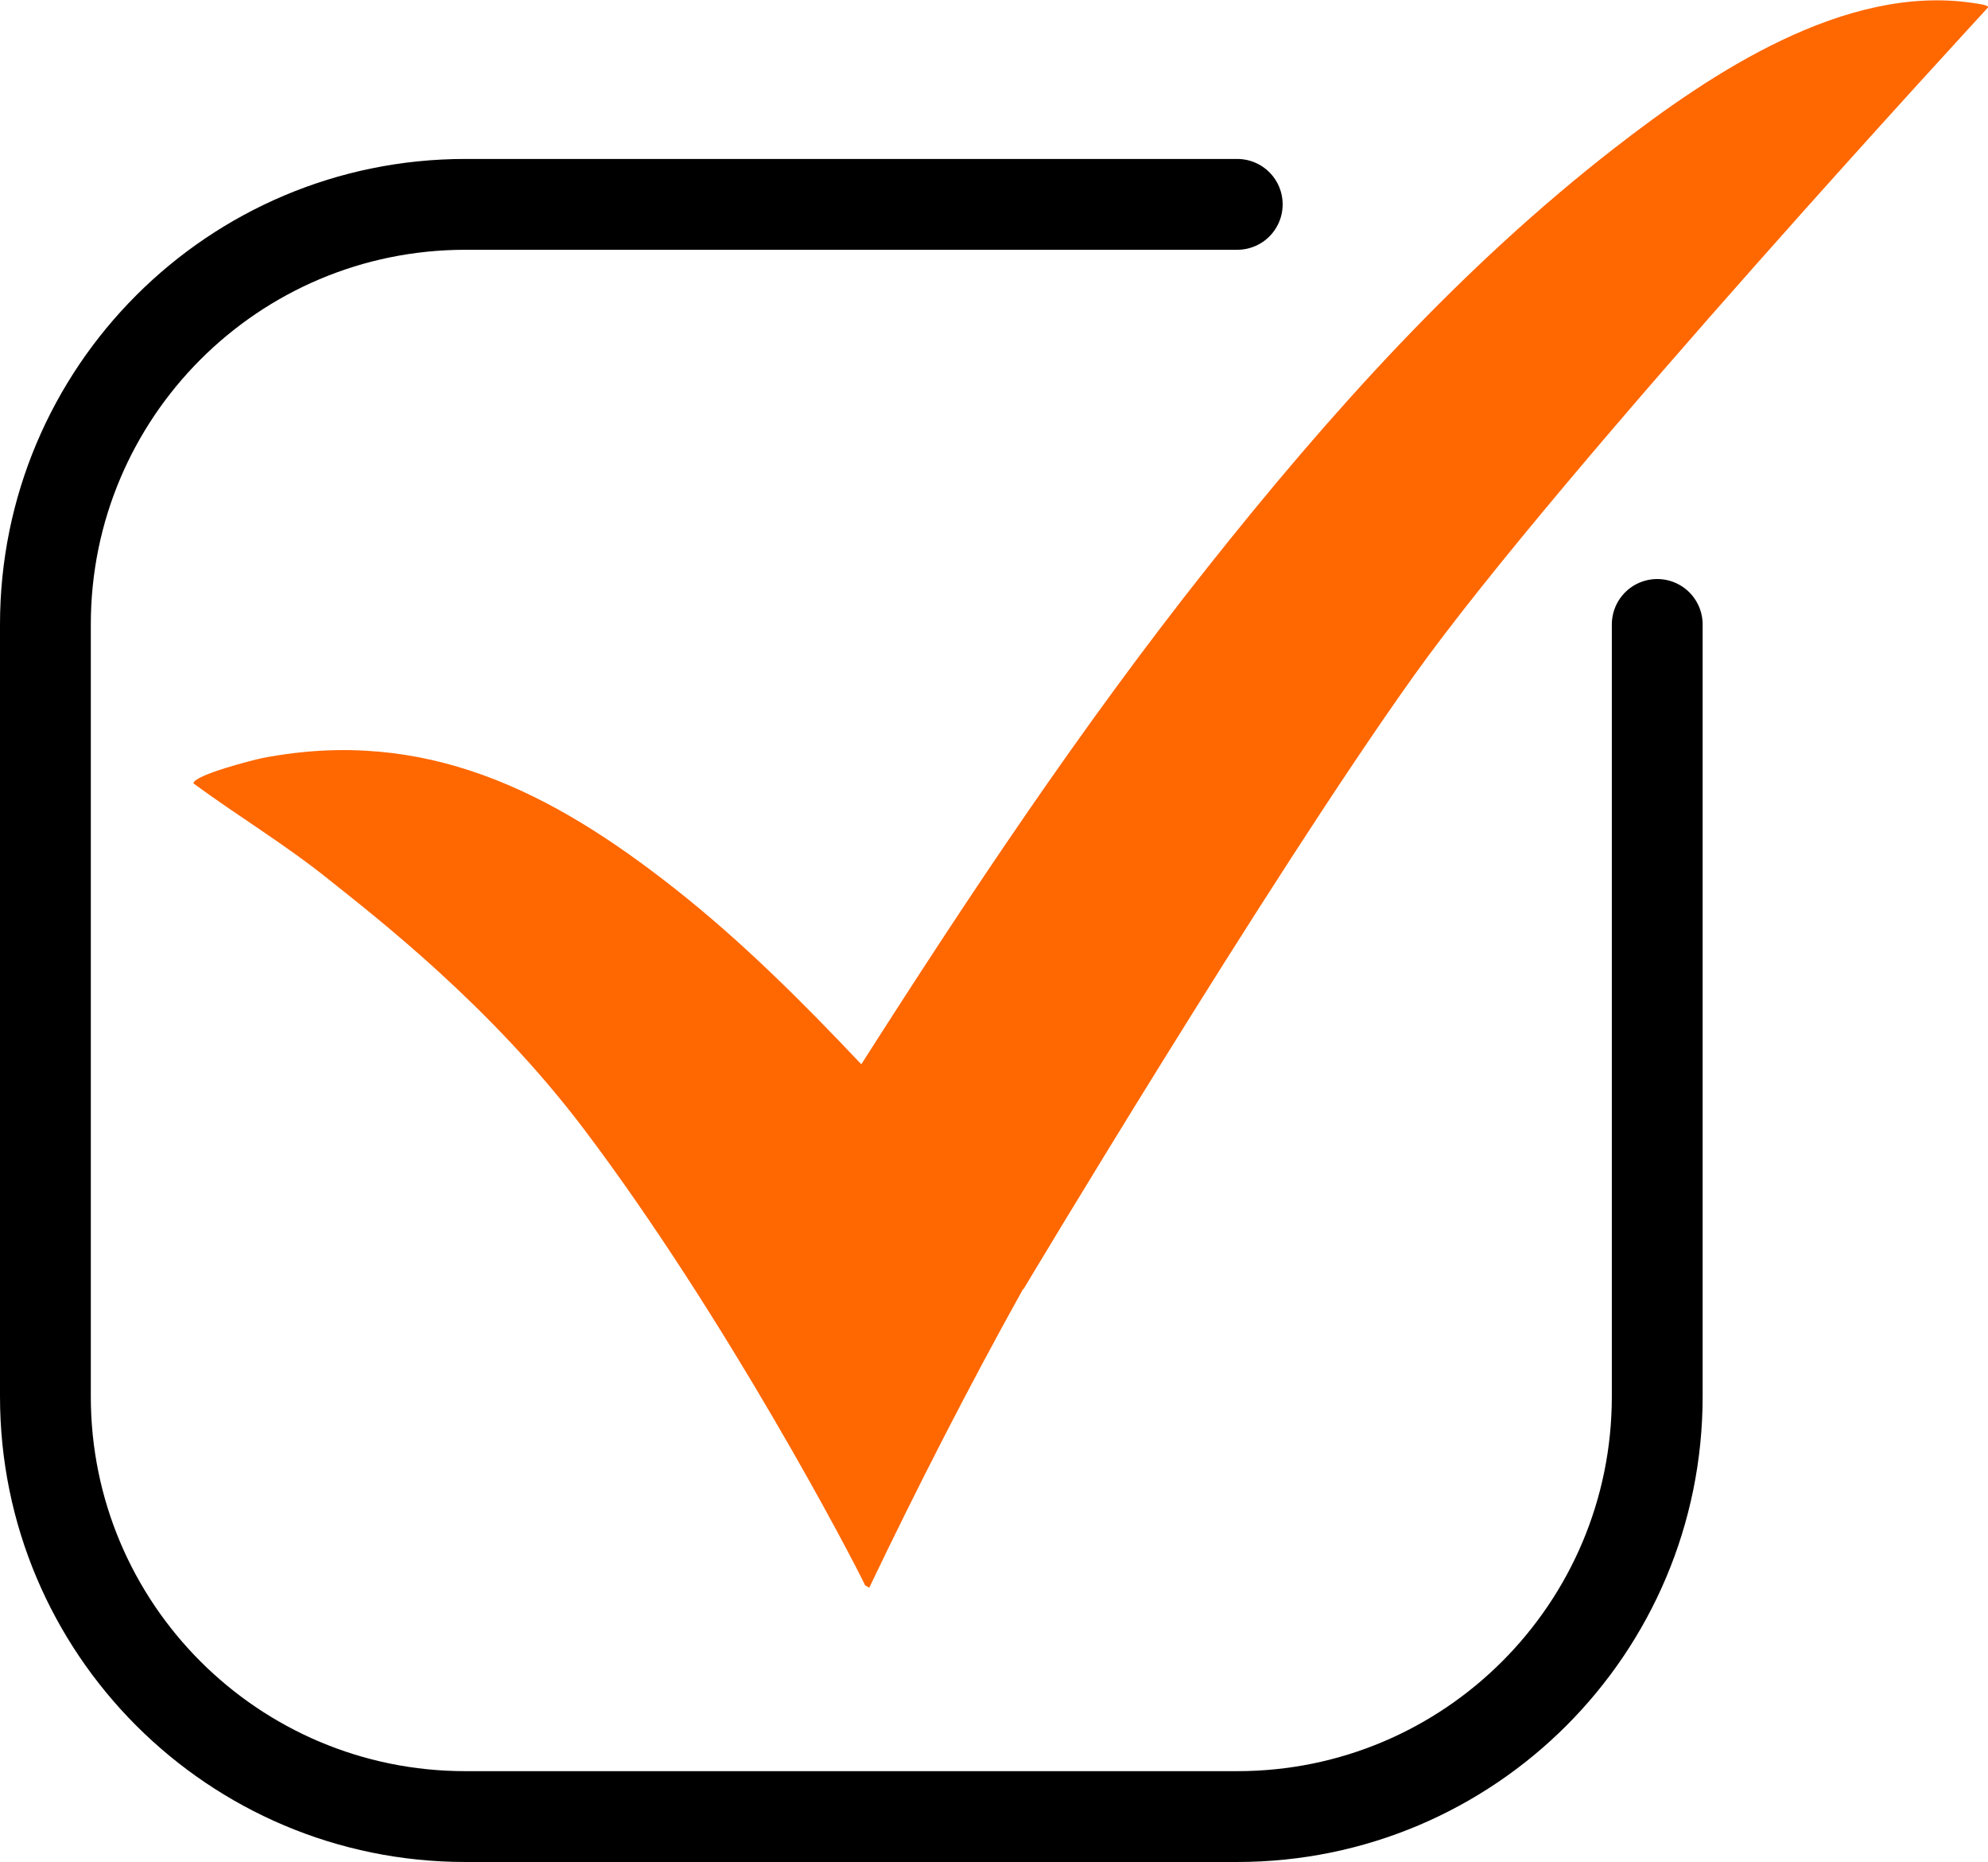
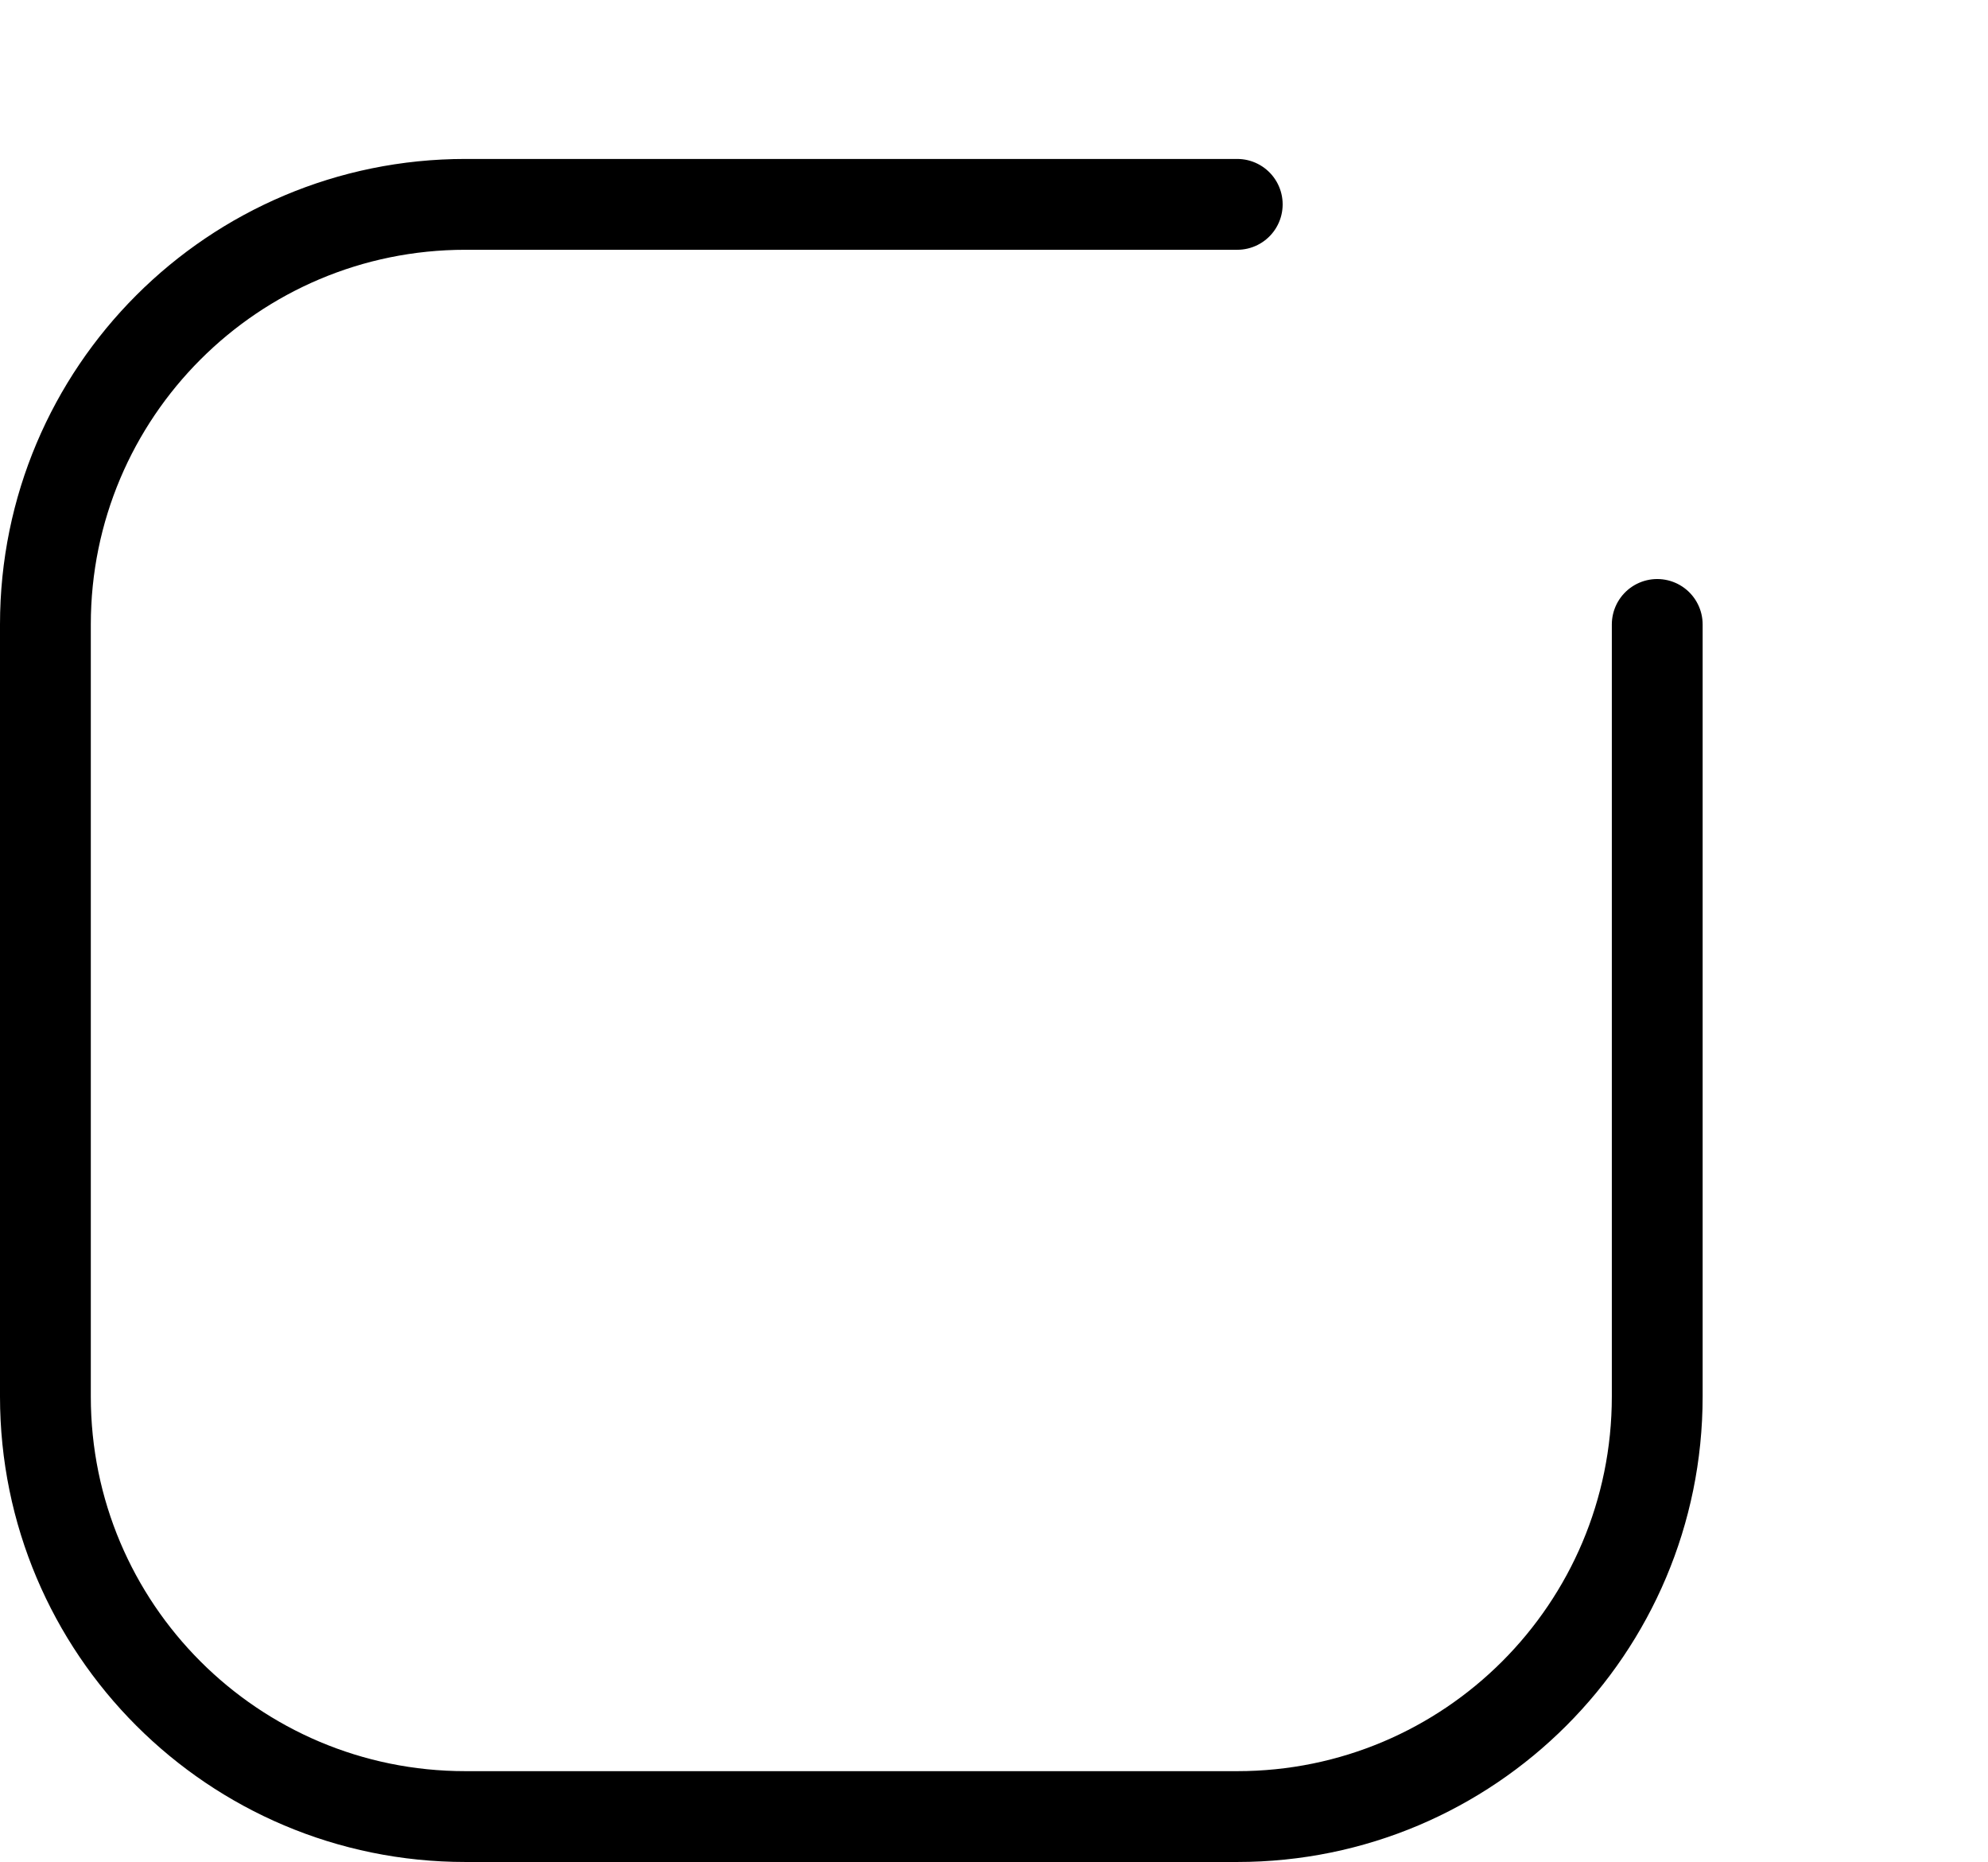
<svg xmlns="http://www.w3.org/2000/svg" id="Warstwa_2" data-name="Warstwa 2" viewBox="0 0 87.57 82">
  <defs>
    <style>
      .cls-1 {
        fill: #ff6700;
      }

      .cls-2 {
        fill: none;
        stroke: #000;
        stroke-linecap: round;
        stroke-miterlimit: 10;
        stroke-width: 4px;
      }
    </style>
  </defs>
  <g id="Warstwa_1-2" data-name="Warstwa 1">
    <g>
      <path class="cls-2" d="M73,27.5v34c0,10.22-8.28,18.5-18.5,18.5H20.5c-10.22,0-18.5-8.28-18.5-18.5V27.5c0-10.22,8.28-18.5,18.5-18.5h34" />
-       <path class="cls-1" d="M45.07,56.76c-2.4,4.31-4.65,8.71-6.78,13.16l-.18-.1c-.55-1.17-6.11-11.79-12.4-20.11-4.13-5.46-9.18-9.34-11.23-10.98-1.9-1.53-4-2.79-5.96-4.23,0-.36,2.65-1.04,3.06-1.12,7.14-1.37,12.72,1.48,18.14,5.75,2.95,2.32,5.64,5.01,8.22,7.74,4.77-7.48,9.7-14.88,15.21-21.83s11.24-13.29,17.97-18.52c4.26-3.31,10.14-7.23,15.78-6.39.12.02.68.08.68.19,0,0-18.85,20.41-25.28,29.41s-17.22,27.05-17.22,27.05Z" />
    </g>
  </g>
</svg>